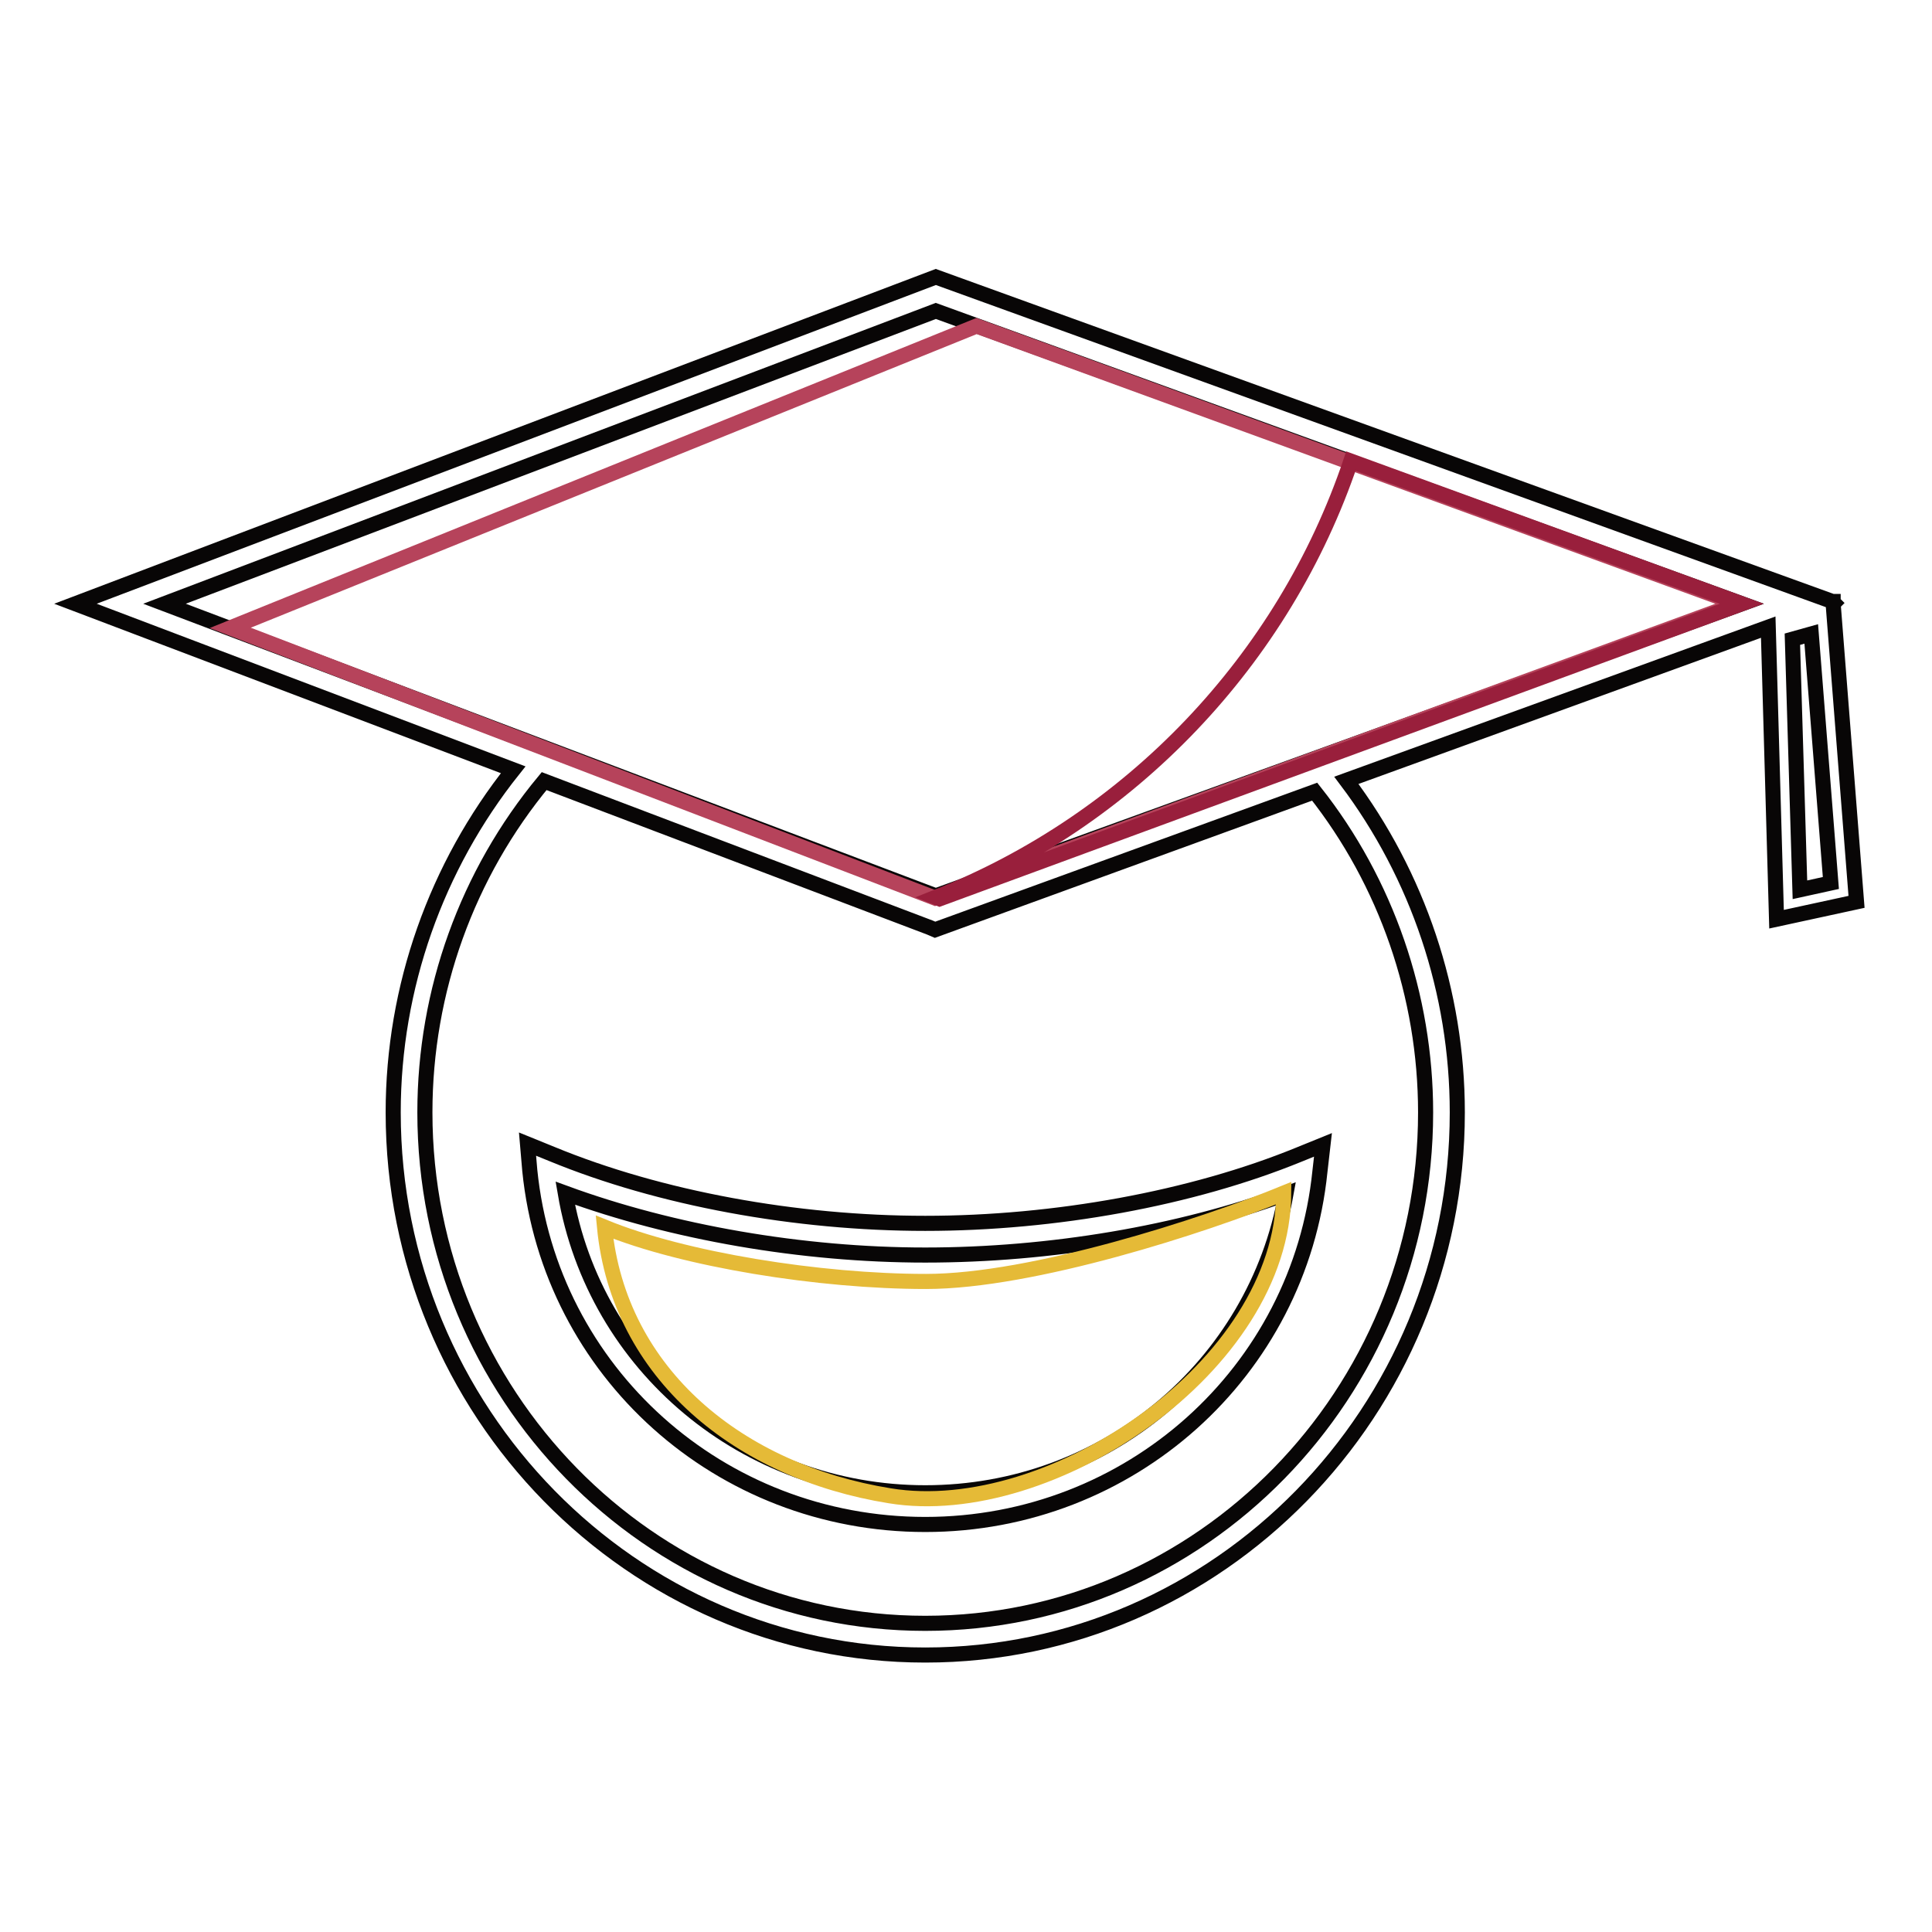
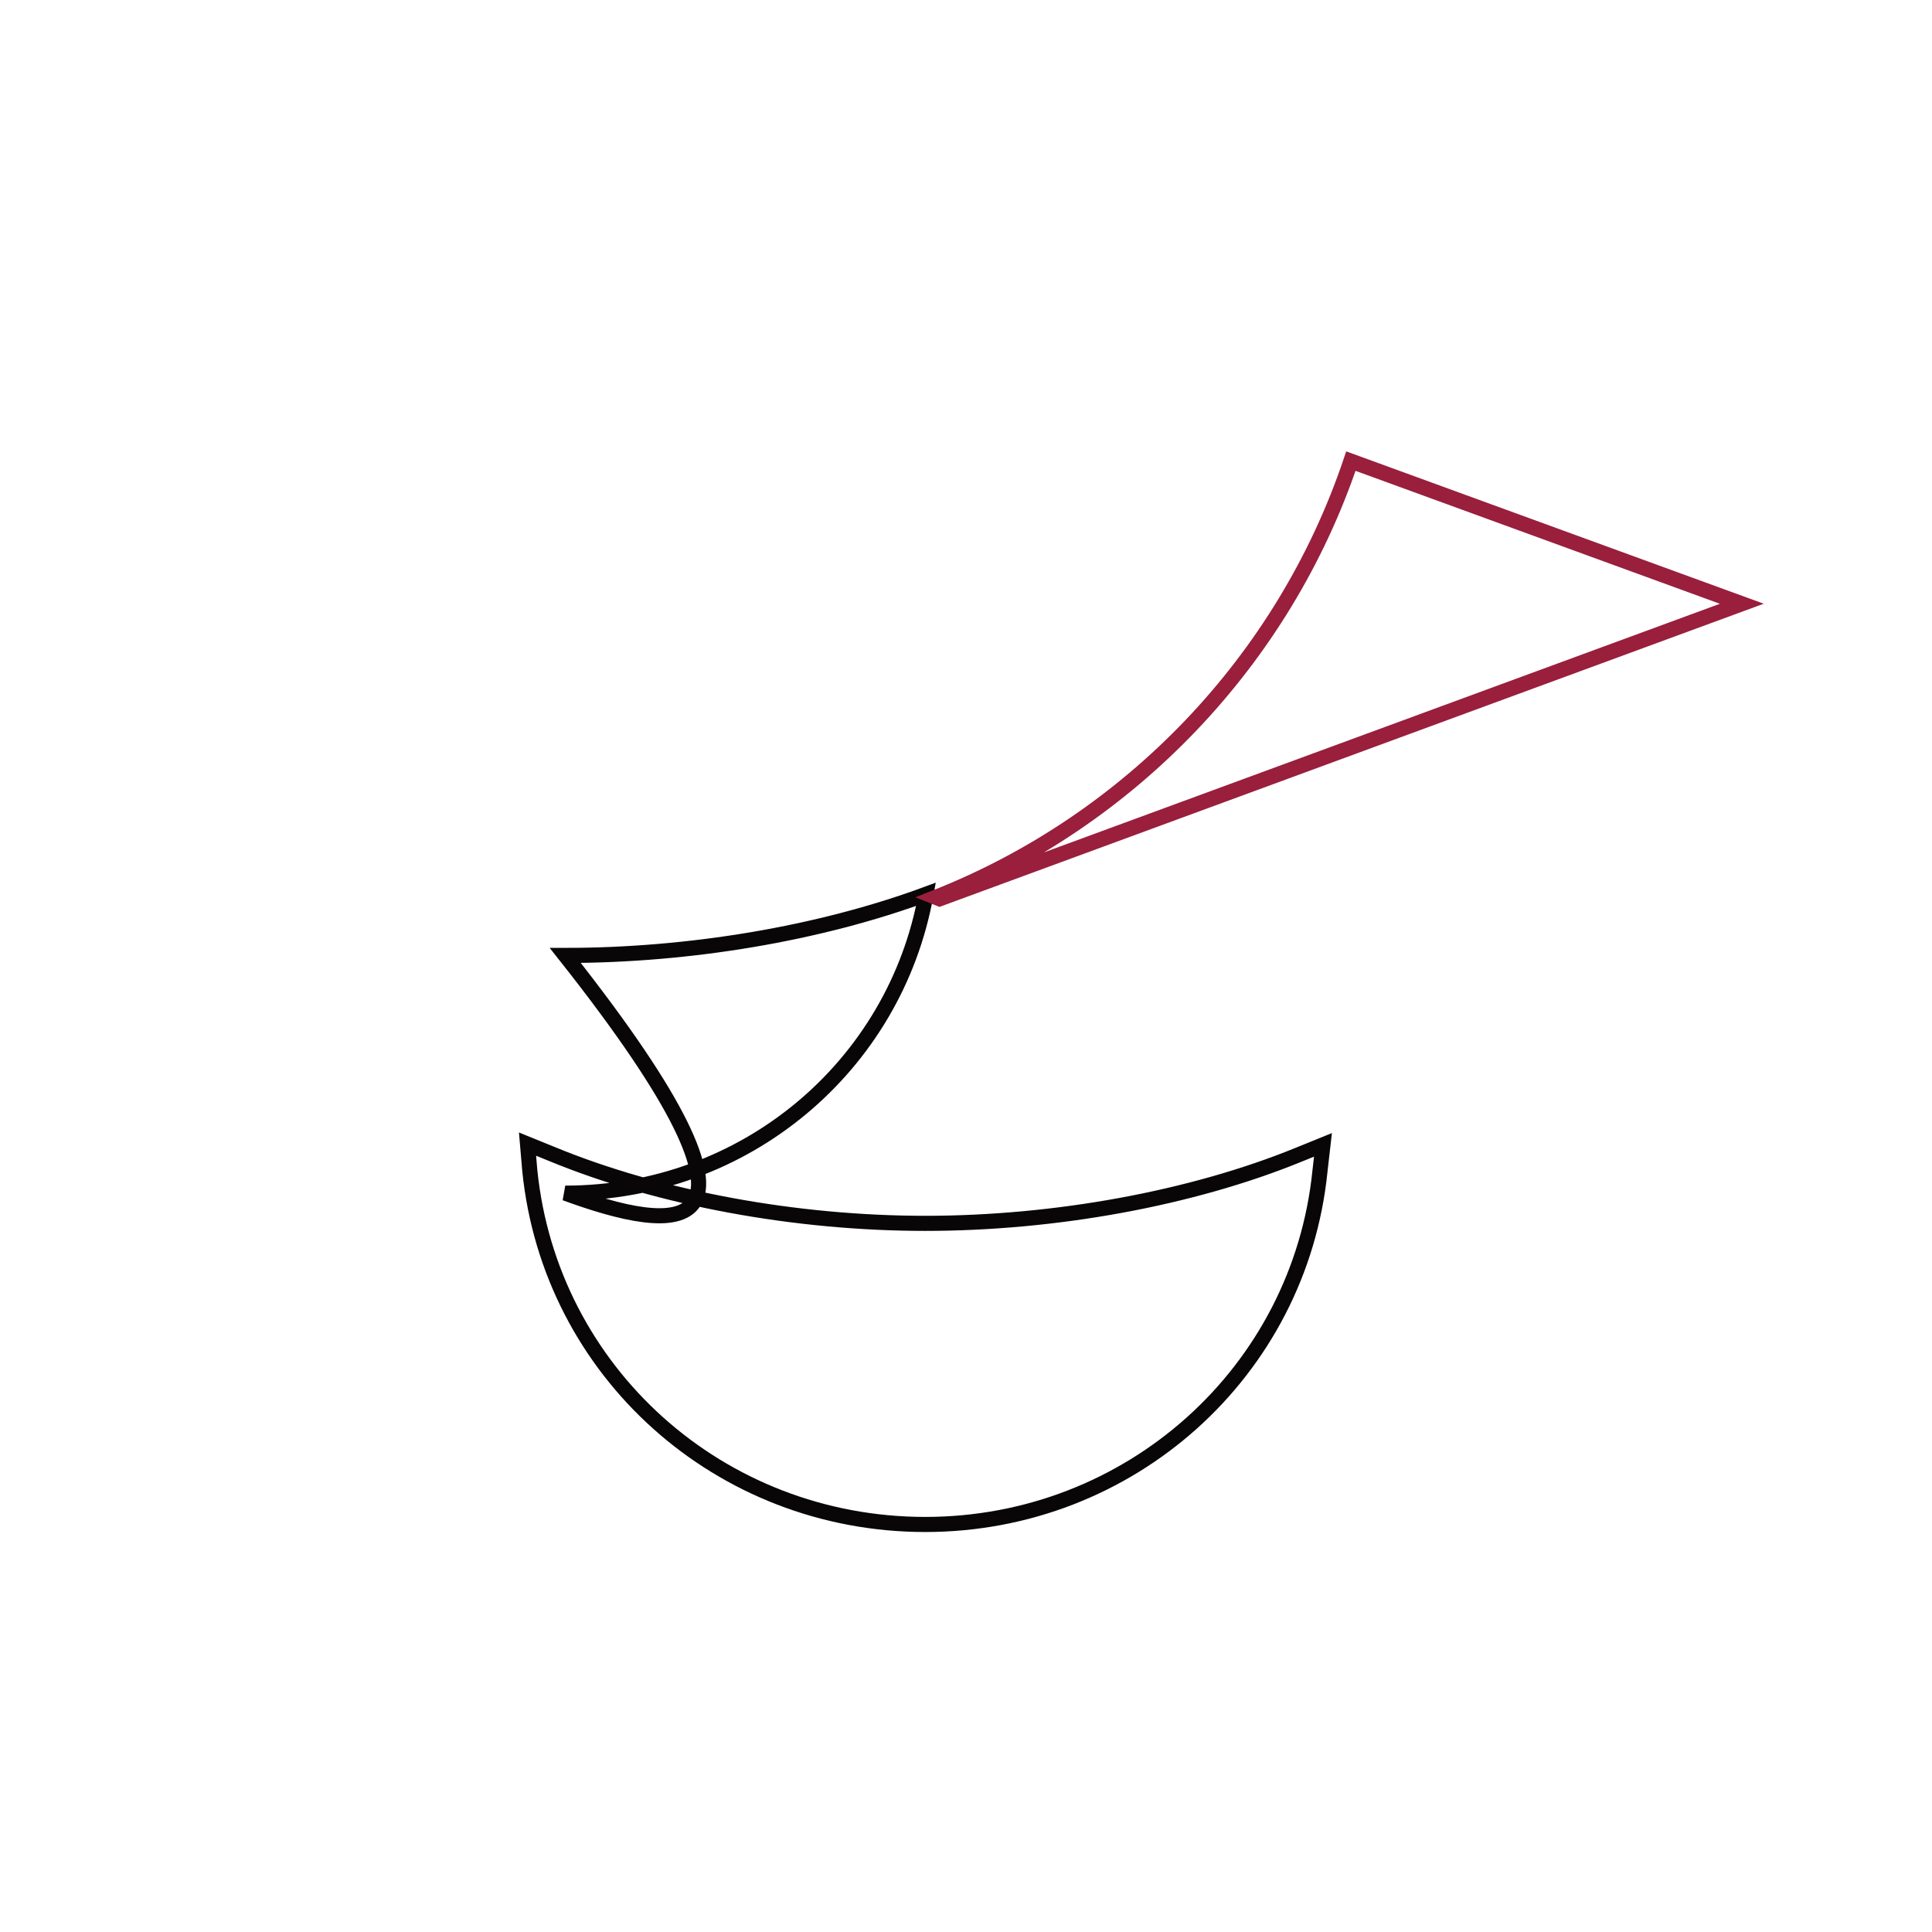
<svg xmlns="http://www.w3.org/2000/svg" version="1.1" x="0px" y="0px" viewBox="0 0 256 256" enable-background="new 0 0 256 256" xml:space="preserve">
  <g>
-     <path stroke-width="2" fill-opacity="0" stroke="#080606" d="M122.6,202c-27.2,0-49.7-20.2-52.4-46.9l-0.3-3.5l3.2,1.3c14.3,5.9,32.4,9.2,49.5,9.2 c17.2,0,35.3-3.3,49.5-9.1l3.2-1.3l-0.4,3.5C172.2,181.8,149.7,202,122.6,202z M74.9,158.1c3.9,22.9,23.9,39.7,47.7,39.7 c23.8,0,43.7-16.8,47.8-39.6c-14.1,5.2-31.3,8.1-47.8,8.1C106.3,166.3,89.1,163.3,74.9,158.1z" />
-     <path stroke-width="2" fill-opacity="0" stroke="#080606" d="M235.4,121.8l10.6-2.3L242.9,80l0.1-0.1l-0.1-0.1v-0.1l-0.1,0L124,36.7L10,80l58,22 c-10.2,12.8-15.9,28.8-15.9,45.4c0,39.6,31.6,71.9,70.5,71.9c38.9,0,70.5-32.3,70.5-71.9c0-15.9-5.2-31.4-14.7-44l55.9-20.3 L235.4,121.8L235.4,121.8z M238.5,117.9l-1-33.2L240,84l2.6,33L238.5,117.9z M188.9,147.4c0,37.3-29.7,67.7-66.3,67.7 c-36.6,0-66.3-30.4-66.3-67.7c0-16.1,5.6-31.6,15.8-43.9l51.1,19.4l0.7,0.3l50.3-18.3C183.7,116.9,188.9,132,188.9,147.4z  M124,118.7L21.8,80L124,41.2l106.8,38.8L124,118.7z" />
-     <path stroke-width="2" fill-opacity="0" stroke="#b6435b" d="M30.5,83.2l98.9-40L230.2,80L123.9,119L30.5,83.2z" />
-     <path stroke-width="2" fill-opacity="0" stroke="#e5ba37" d="M117.9,198.2C98,195,82,182.1,80.1,162.6c10.5,4.3,28.5,7.2,42.6,7.2s36.9-7.4,47.4-11.7 C170,181,139.2,201.7,117.9,198.2z" />
+     <path stroke-width="2" fill-opacity="0" stroke="#080606" d="M122.6,202c-27.2,0-49.7-20.2-52.4-46.9l-0.3-3.5l3.2,1.3c14.3,5.9,32.4,9.2,49.5,9.2 c17.2,0,35.3-3.3,49.5-9.1l3.2-1.3l-0.4,3.5C172.2,181.8,149.7,202,122.6,202z M74.9,158.1c23.8,0,43.7-16.8,47.8-39.6c-14.1,5.2-31.3,8.1-47.8,8.1C106.3,166.3,89.1,163.3,74.9,158.1z" />
    <path stroke-width="2" fill-opacity="0" stroke="#991f3c" d="M179,61.1c-8.9,26.4-29.2,47.6-55,57.8l0.5,0.2L230.8,80L179,61.1L179,61.1z" />
  </g>
</svg>